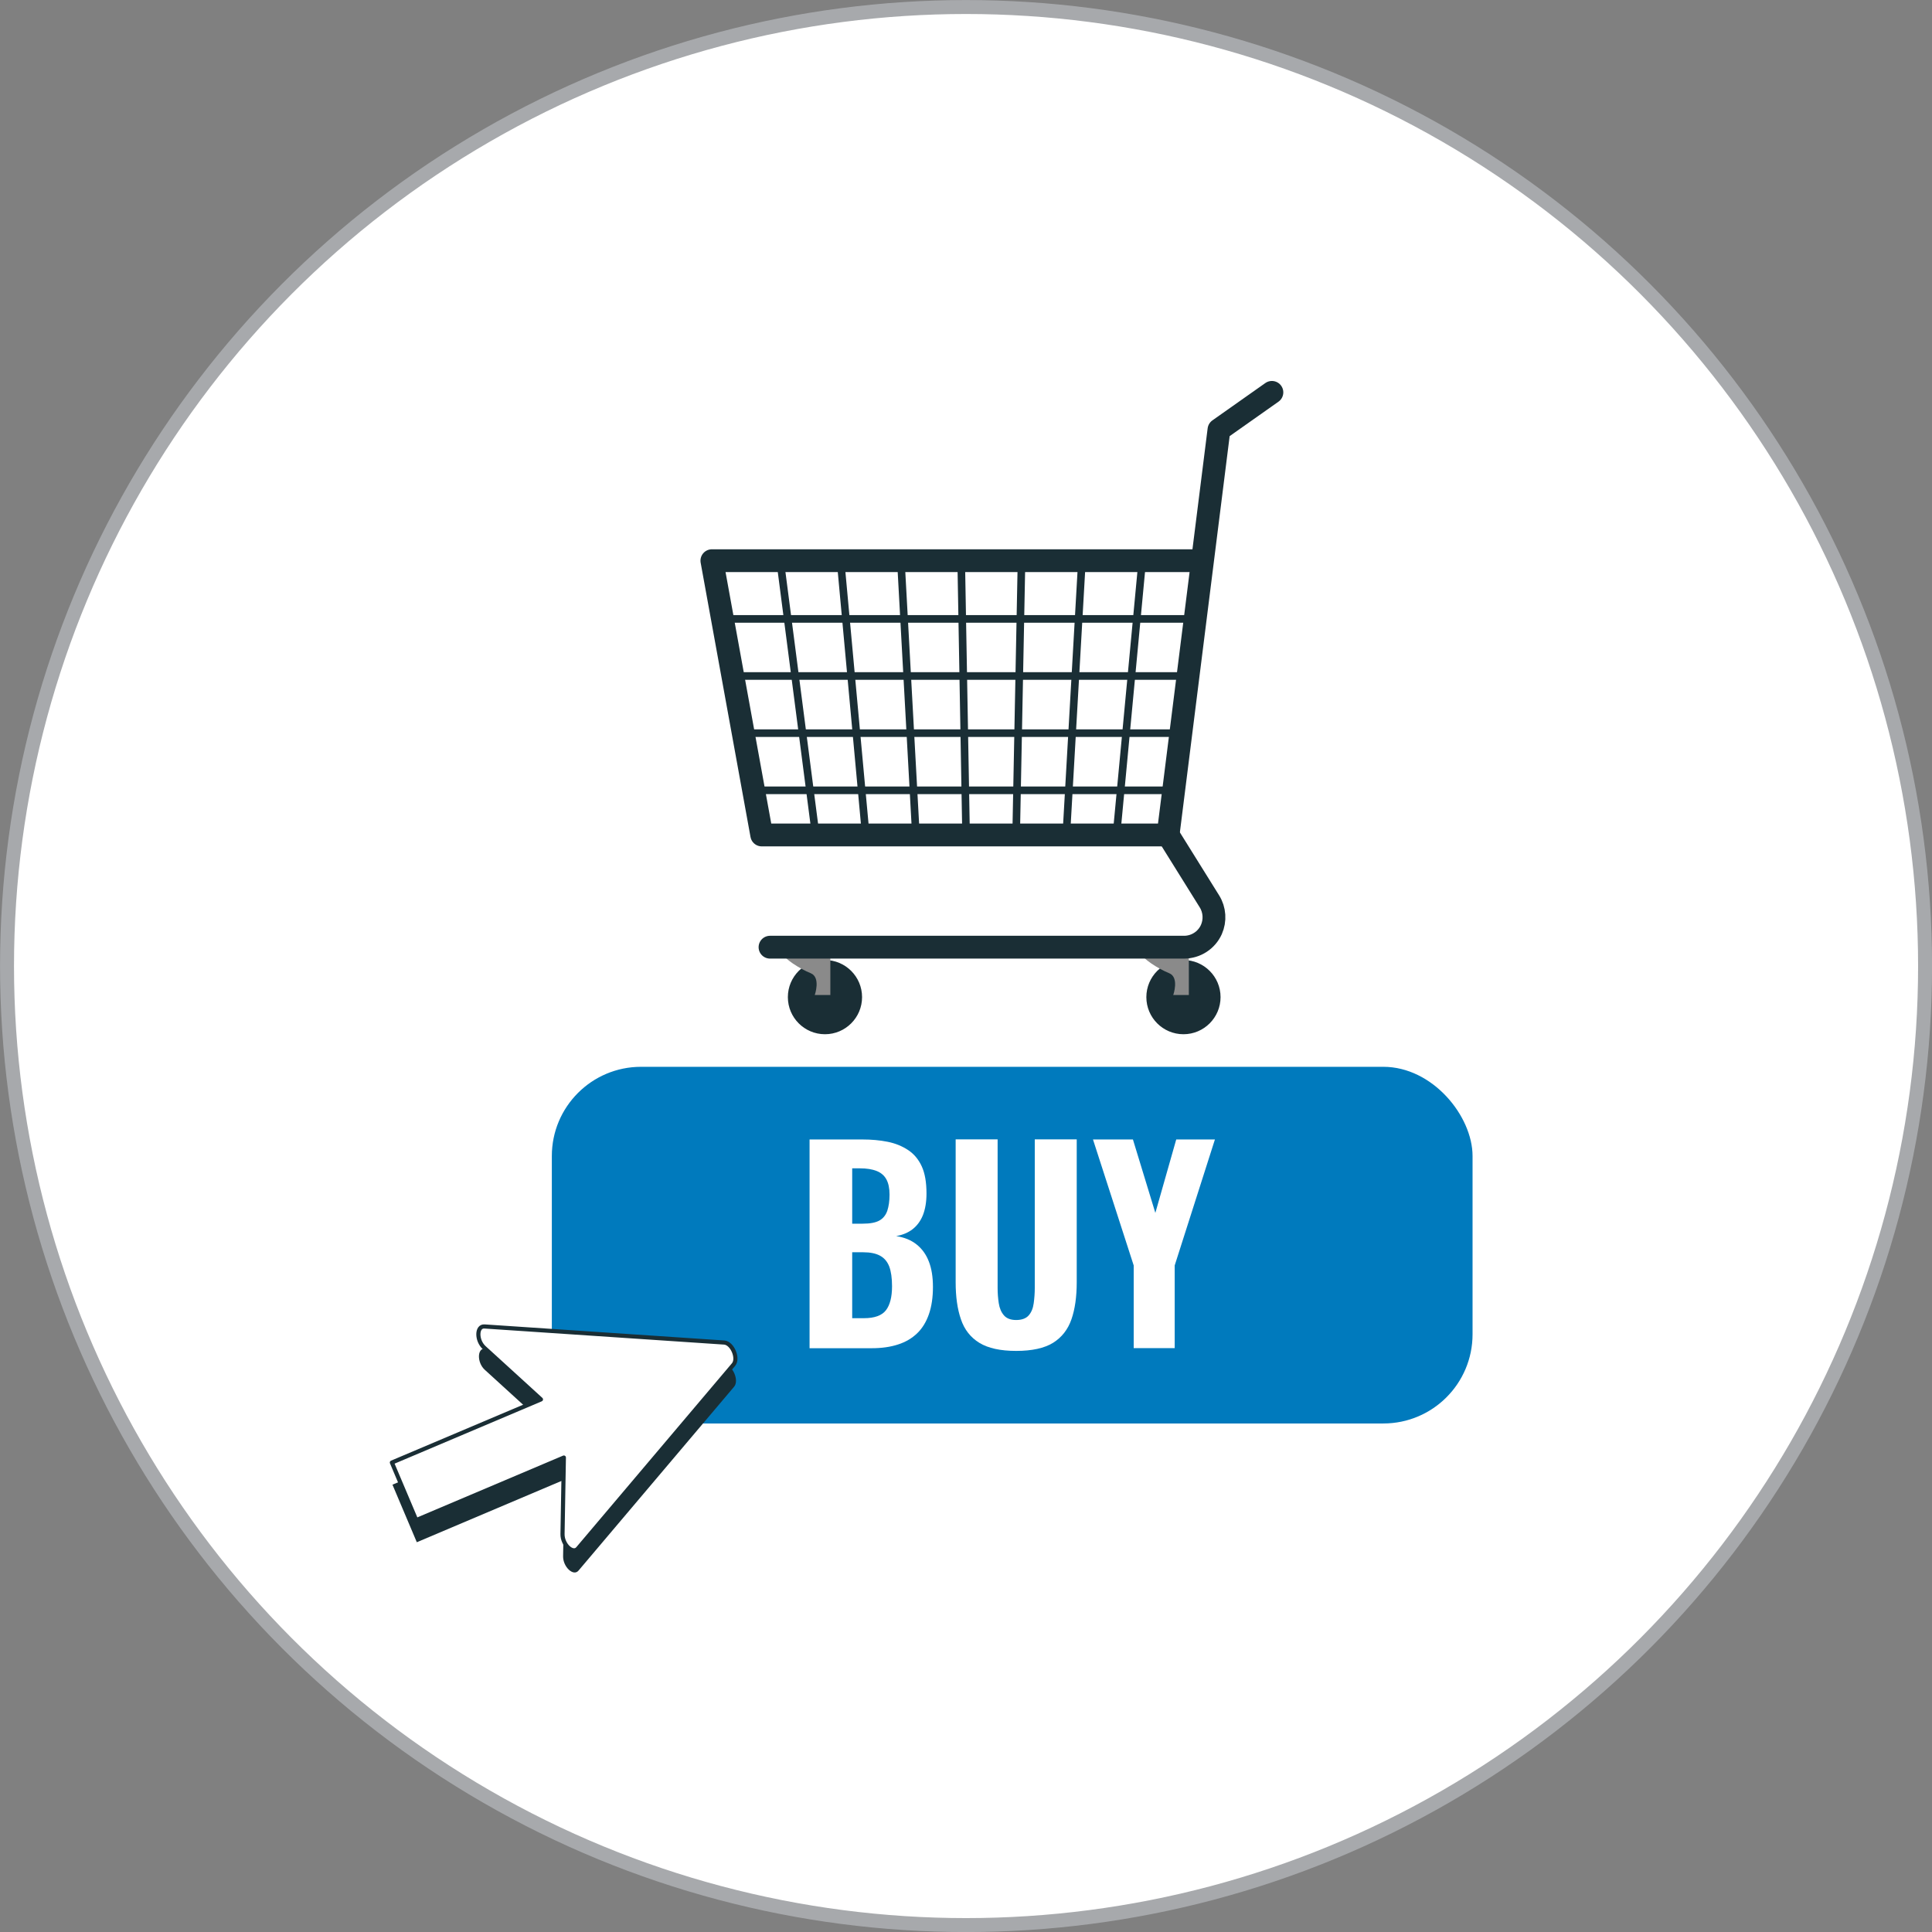
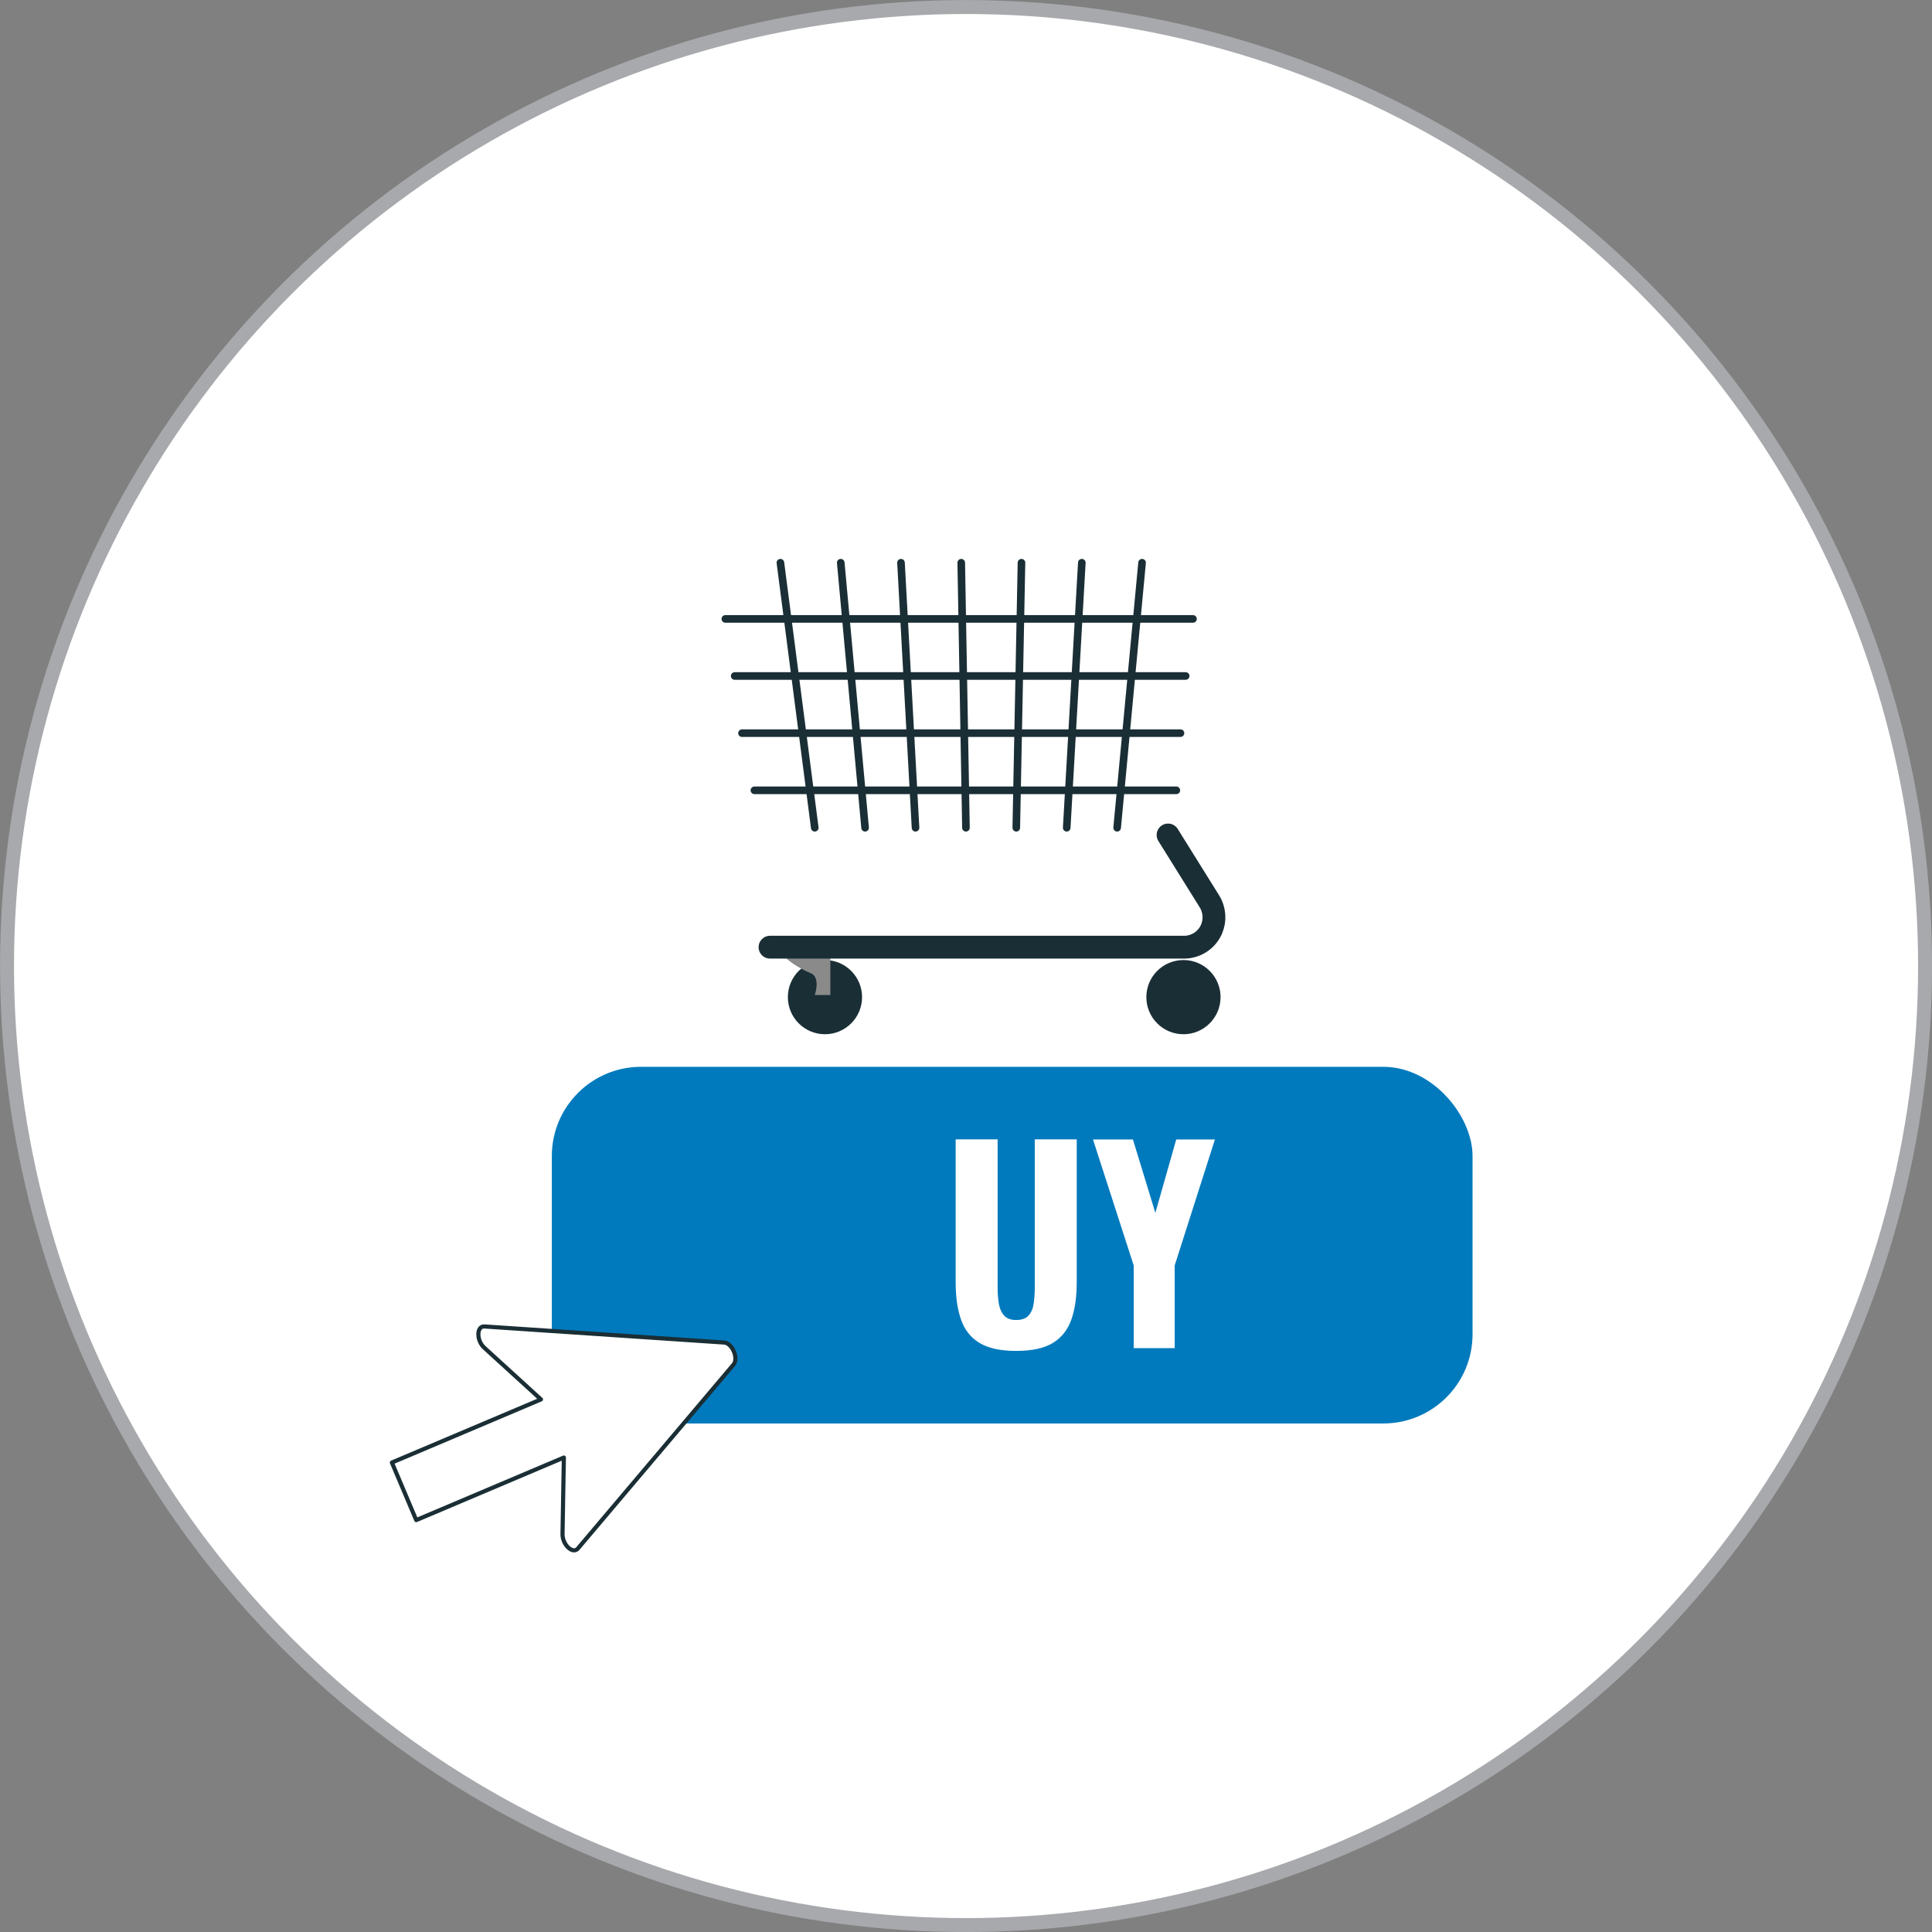
<svg xmlns="http://www.w3.org/2000/svg" id="Layer_2" viewBox="0 0 200.75 200.75">
  <rect x="0" y="0" width="200.75" height="200.75" fill="#808080" stroke="none" />
  <g id="Layer_1-2">
    <circle cx="100.38" cy="100.38" r="99.65" style="fill:#fff; stroke:#a7a9ac; stroke-miterlimit:10; stroke-width:1.45px;" />
    <line x1="118.67" y1="58.47" x2="116.08" y2="86.01" style="fill:none; stroke:#1a2e35; stroke-linecap:round; stroke-linejoin:round; stroke-width:.79px;" />
    <line x1="112.41" y1="58.47" x2="110.84" y2="86.01" style="fill:none; stroke:#1a2e35; stroke-linecap:round; stroke-linejoin:round; stroke-width:.79px;" />
    <line x1="106.14" y1="58.47" x2="105.6" y2="86.01" style="fill:none; stroke:#1a2e35; stroke-linecap:round; stroke-linejoin:round; stroke-width:.79px;" />
    <line x1="99.88" y1="58.47" x2="100.37" y2="86.01" style="fill:none; stroke:#1a2e35; stroke-linecap:round; stroke-linejoin:round; stroke-width:.79px;" />
    <line x1="93.62" y1="58.47" x2="95.13" y2="86.01" style="fill:none; stroke:#1a2e35; stroke-linecap:round; stroke-linejoin:round; stroke-width:.79px;" />
    <line x1="87.36" y1="58.47" x2="89.89" y2="86.01" style="fill:none; stroke:#1a2e35; stroke-linecap:round; stroke-linejoin:round; stroke-width:.79px;" />
    <line x1="81.09" y1="58.47" x2="84.66" y2="86.01" style="fill:none; stroke:#1a2e35; stroke-linecap:round; stroke-linejoin:round; stroke-width:.79px;" />
    <line x1="123.96" y1="64.31" x2="75.37" y2="64.31" style="fill:none; stroke:#1a2e35; stroke-linecap:round; stroke-linejoin:round; stroke-width:.79px;" />
    <line x1="123.2" y1="70.24" x2="76.34" y2="70.24" style="fill:none; stroke:#1a2e35; stroke-linecap:round; stroke-linejoin:round; stroke-width:.79px;" />
    <line x1="122.66" y1="76.18" x2="77.1" y2="76.18" style="fill:none; stroke:#1a2e35; stroke-linecap:round; stroke-linejoin:round; stroke-width:.79px;" />
    <line x1="122.23" y1="82.12" x2="78.39" y2="82.12" style="fill:none; stroke:#1a2e35; stroke-linecap:round; stroke-linejoin:round; stroke-width:.79px;" />
-     <polyline points="132.16 40.77 126.66 44.65 121.37 86.76 79.15 86.76 73.97 58.26 124.07 58.26" style="fill:none; stroke:#1a2e35; stroke-linecap:round; stroke-linejoin:round; stroke-width:2.37px;" />
    <path d="m119.51,103.61c0-1.91,1.55-3.46,3.46-3.46s3.46,1.55,3.46,3.46-1.55,3.46-3.46,3.46-3.46-1.55-3.46-3.46Z" style="fill:#1a2e35; stroke:#1a2e35; stroke-linecap:round; stroke-linejoin:round; stroke-width:.79px;" />
-     <path d="m123.53,99.18v4.21h-1.62s.65-1.84-.43-2.27c-1.08-.43-2.81-1.51-3.02-2.16l5.07.22Z" style="fill:#8a8a8a;" />
    <path d="m82.26,103.61c0-1.91,1.55-3.46,3.46-3.46s3.46,1.55,3.46,3.46-1.55,3.46-3.46,3.46-3.46-1.55-3.46-3.46Z" style="fill:#1a2e35; stroke:#1a2e35; stroke-linecap:round; stroke-linejoin:round; stroke-width:.79px;" />
    <path d="m86.28,99.18v4.21h-1.62s.65-1.84-.43-2.27c-1.08-.43-2.81-1.51-3.02-2.16l5.07.22Z" style="fill:#8a8a8a;" />
    <path d="m121.37,86.76l4.3,6.9c.55.88.62,1.98.2,2.93h0c-.5,1.11-1.61,1.83-2.84,1.83h-43.02" style="fill:none; stroke:#1a2e35; stroke-linecap:round; stroke-linejoin:round; stroke-width:2.37px;" />
    <rect x="57.34" y="110.85" width="95.67" height="37.06" rx="9.27" ry="9.27" style="fill:#007abd;" />
-     <path d="m84.12,140.08v-21.68h5.49c.95,0,1.82.08,2.62.24.8.16,1.51.45,2.13.86.62.41,1.09.98,1.42,1.7.33.72.49,1.66.49,2.82,0,.87-.13,1.62-.37,2.24-.25.62-.61,1.1-1.07,1.46-.46.36-1.03.6-1.71.72.84.13,1.54.41,2.11.86.57.45,1,1.04,1.28,1.77.29.73.43,1.62.43,2.65,0,1.09-.14,2.03-.42,2.84-.28.8-.68,1.46-1.22,1.98-.54.52-1.2.91-1.98,1.16-.79.26-1.7.39-2.73.39h-6.48Zm4.42-12.93h1.1c.77,0,1.35-.11,1.74-.33s.66-.56.82-1.02c.15-.46.23-1.01.23-1.67s-.11-1.19-.33-1.59c-.22-.4-.56-.69-1.02-.87-.46-.18-1.03-.27-1.73-.27h-.8v5.75Zm0,9.82h1.23c1.11,0,1.87-.28,2.29-.83.42-.55.63-1.38.63-2.49,0-.86-.1-1.54-.29-2.05-.2-.51-.51-.88-.95-1.12-.44-.24-1.02-.36-1.75-.36h-1.15v6.85Z" style="fill:#fff;" />
    <path d="m105.59,140.37c-1.64,0-2.92-.28-3.83-.84-.91-.56-1.55-1.37-1.91-2.44-.37-1.06-.55-2.35-.55-3.87v-14.83h4.36v15.45c0,.54.04,1.06.12,1.58.08.52.26.94.54,1.26.28.32.7.48,1.27.48s1.02-.16,1.3-.48c.28-.32.45-.74.52-1.26.07-.52.11-1.04.11-1.58v-15.45h4.36v14.83c0,1.52-.18,2.81-.55,3.87-.37,1.06-1,1.87-1.91,2.44-.91.56-2.19.84-3.83.84Z" style="fill:#fff;" />
    <path d="m117.8,140.08v-8.59l-4.23-13.09h4.15l2.33,7.63,2.17-7.63h4.02l-4.18,13.09v8.59h-4.26Z" style="fill:#fff;" />
-     <path d="m60.11,163.2l16.17-19.11c.54-.64-.13-2.23-.97-2.29l-24.91-1.67c-.83-.06-.85,1.45-.03,2.2l5.9,5.38-15.49,6.56,2.53,5.98,15.34-6.5-.14,7.95c-.02,1.11,1.07,2.13,1.6,1.5Z" style="fill:#1a2e35;" />
    <path d="m60.05,160.9l16.17-19.11c.54-.64-.13-2.23-.97-2.29l-24.91-1.67c-.83-.06-.85,1.45-.03,2.2l5.9,5.38-15.49,6.56,2.53,5.98,15.34-6.5-.14,7.95c-.02,1.11,1.07,2.13,1.6,1.5Z" style="fill:#fff; stroke:#1a2e35; stroke-linecap:round; stroke-linejoin:round; stroke-width:.43px;" />
  </g>
</svg>